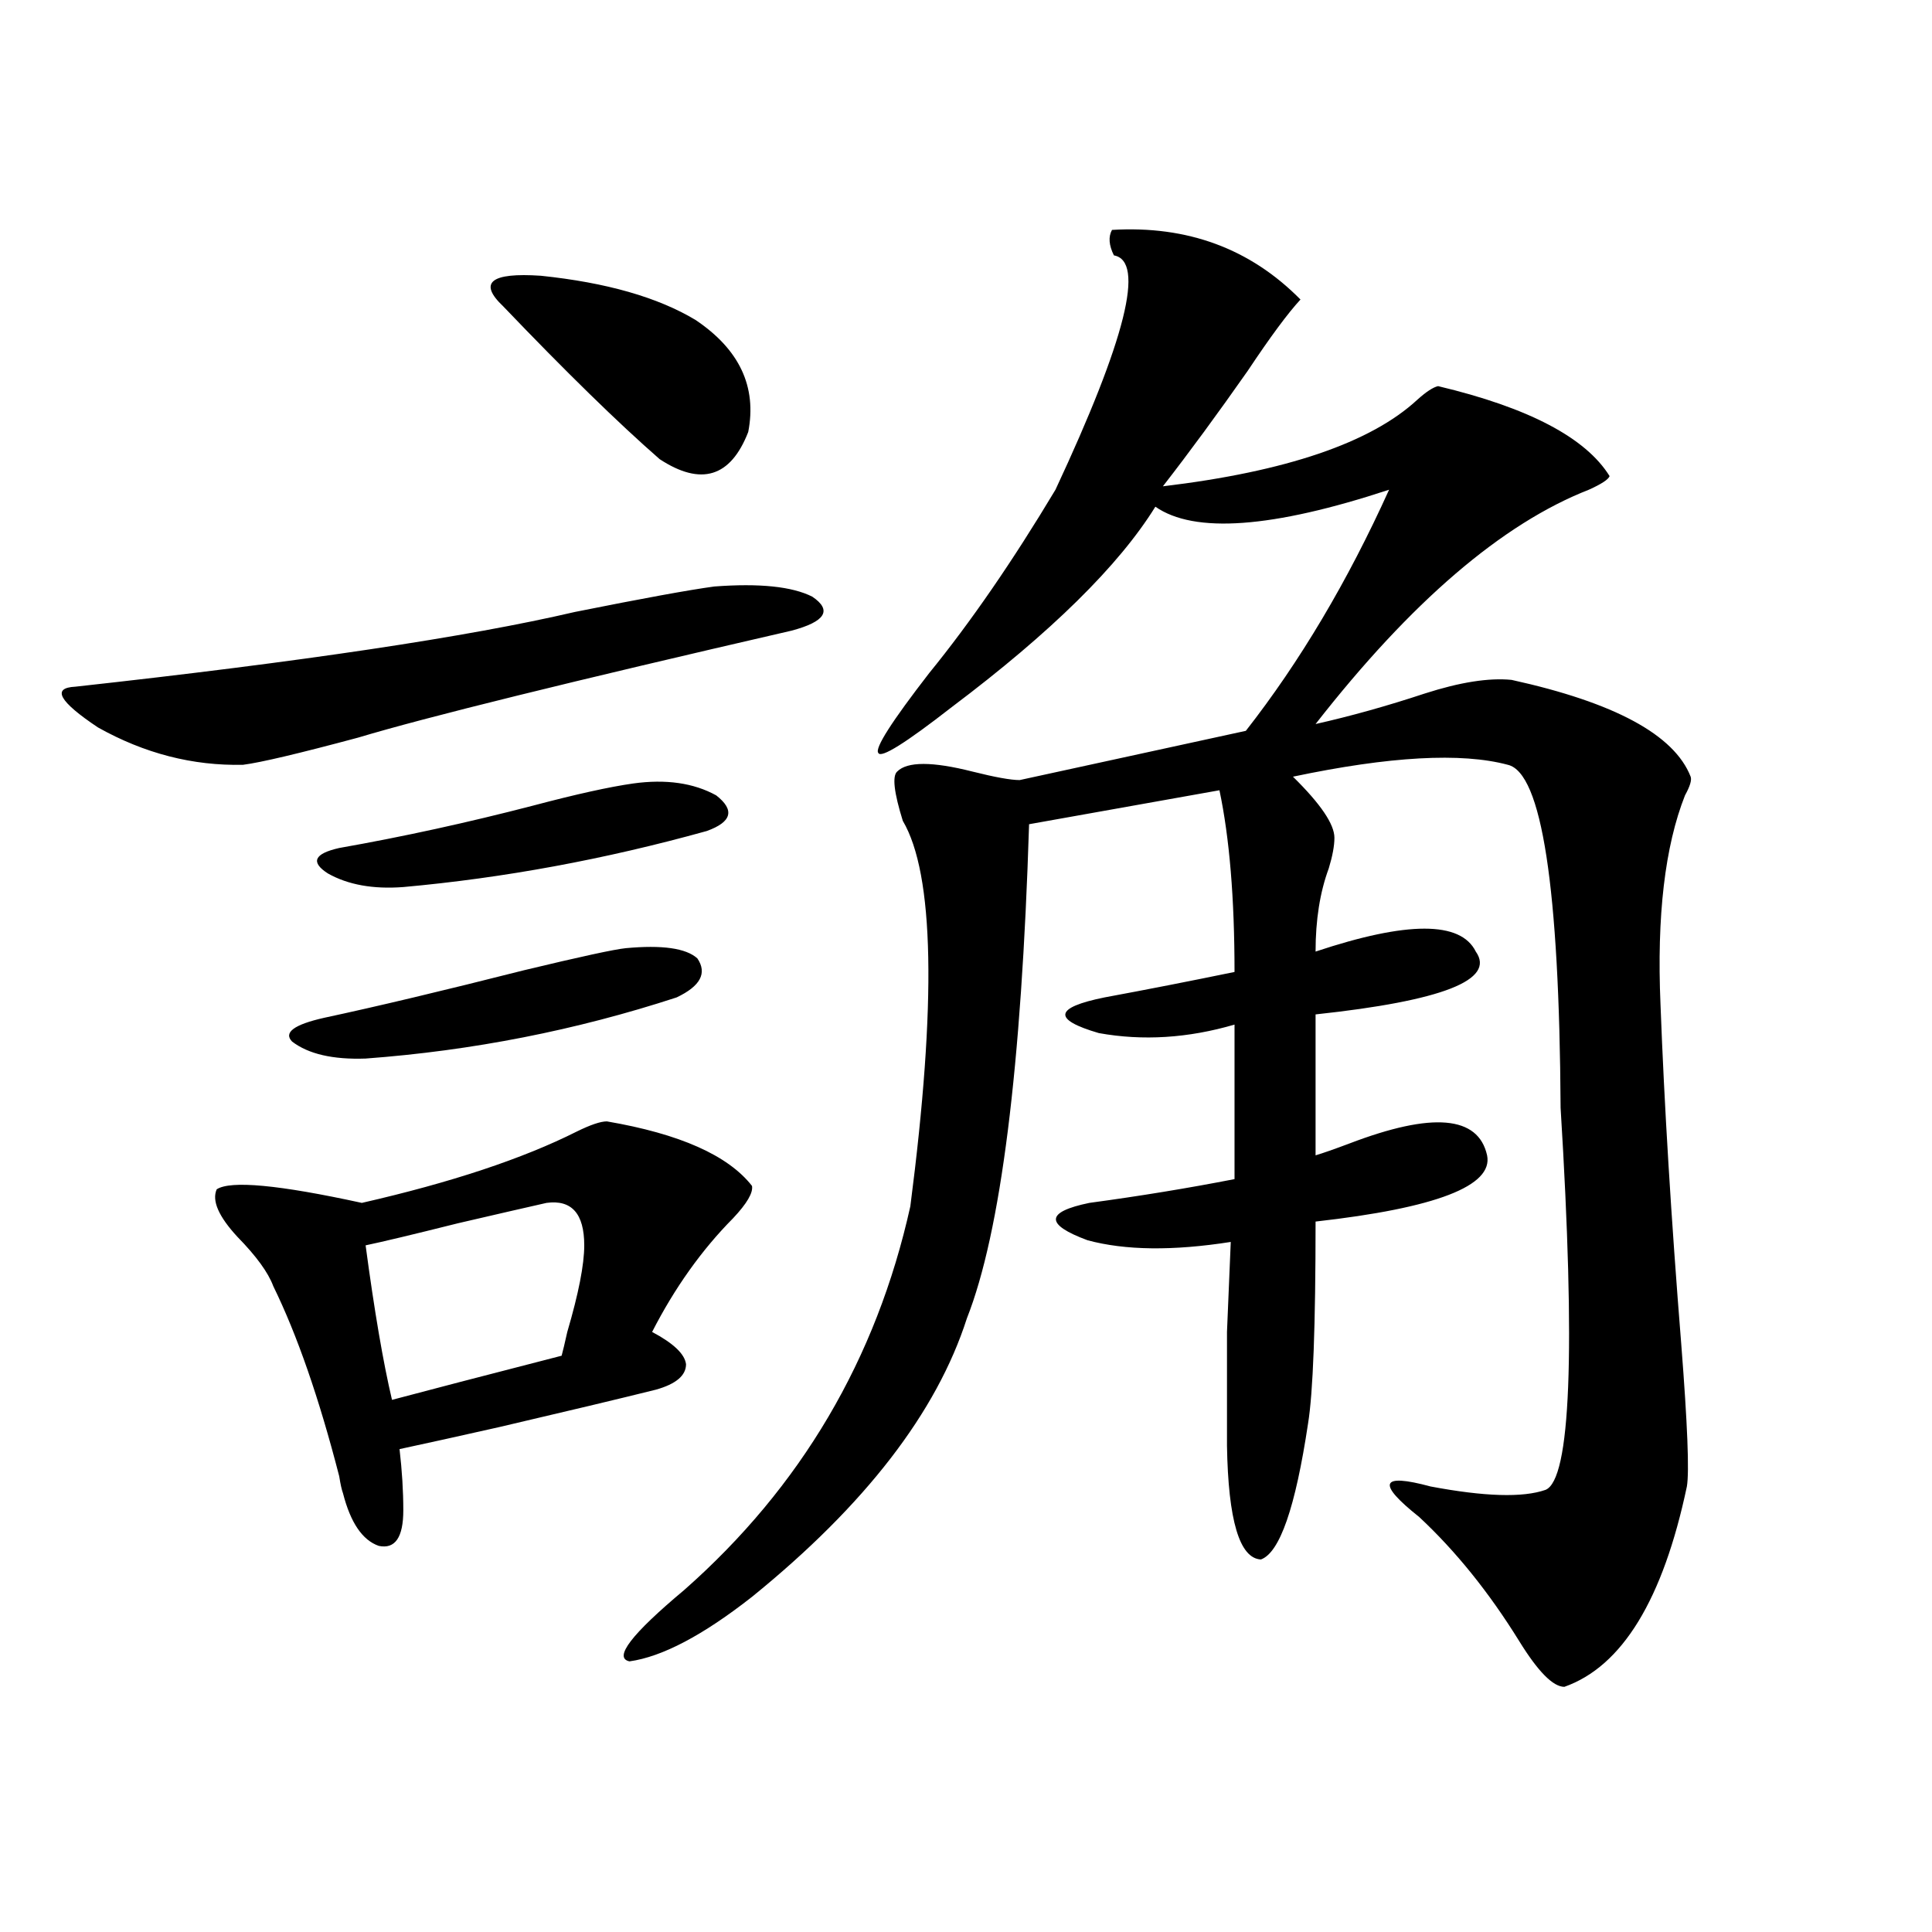
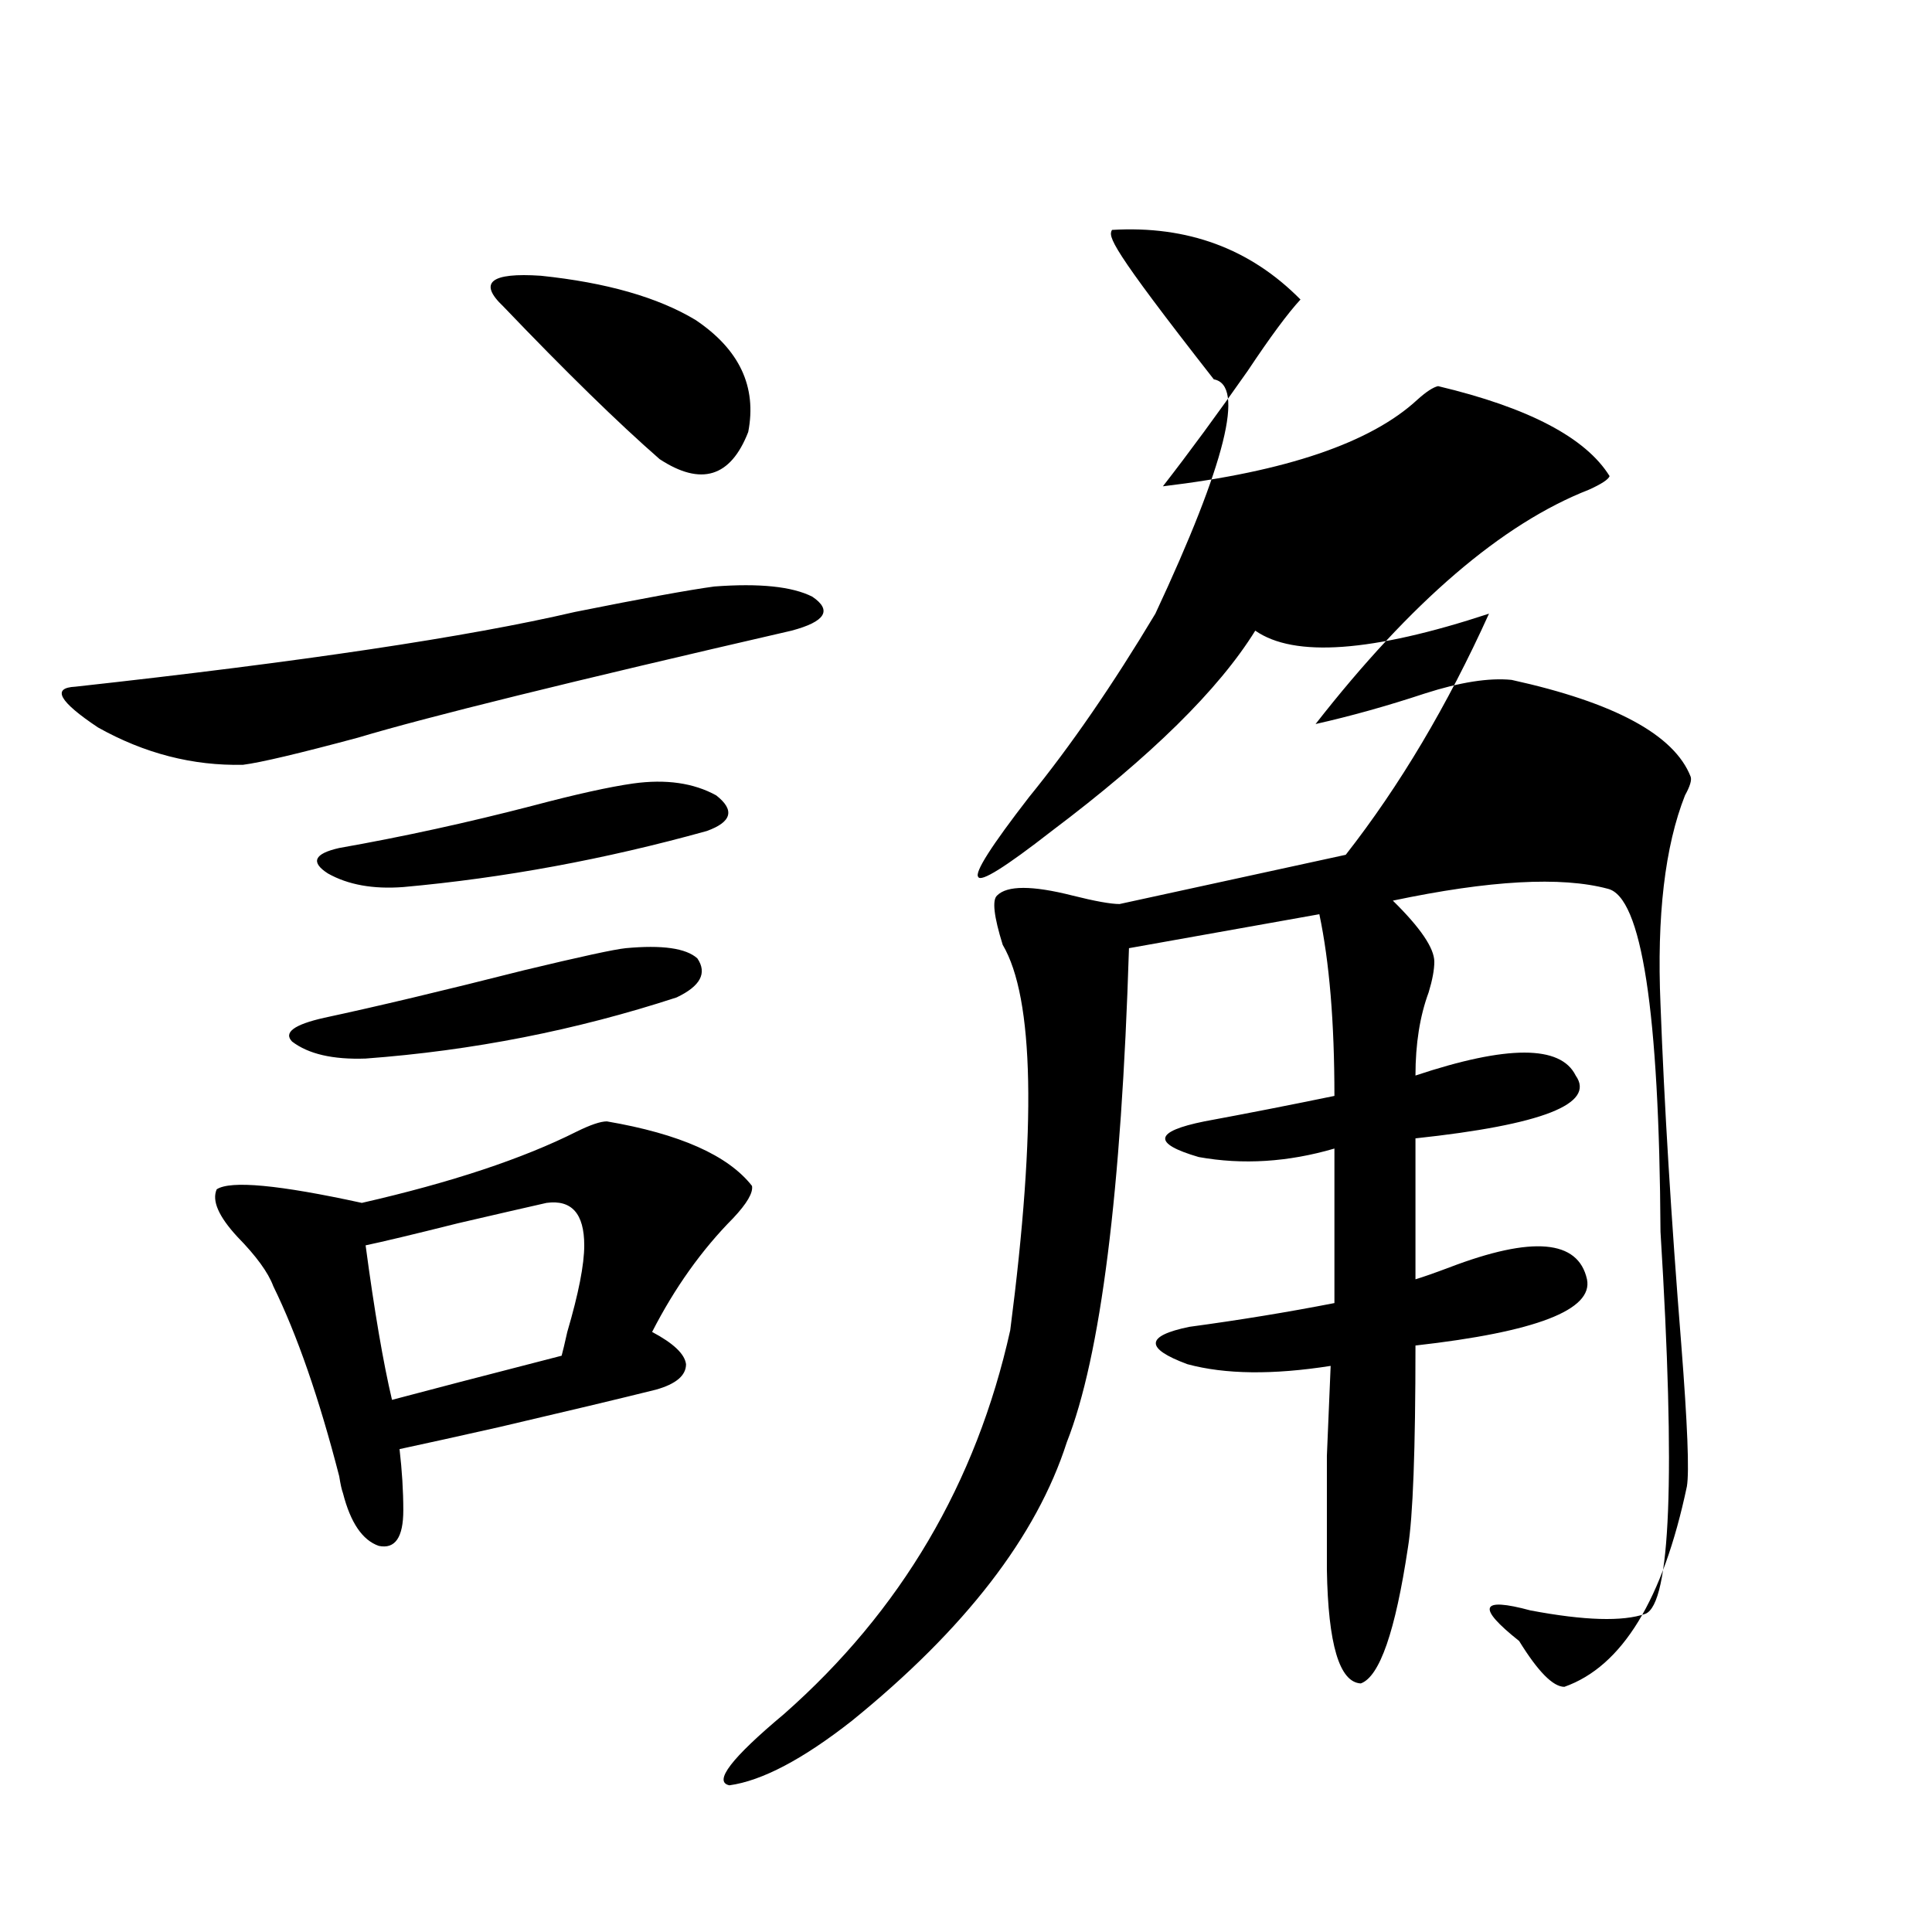
<svg xmlns="http://www.w3.org/2000/svg" version="1.1" id="图层_1" x="0px" y="0px" width="1000px" height="1000px" viewBox="0 0 1000 1000" enable-background="new 0 0 1000 1000" xml:space="preserve">
-   <path d="M369.723,303.57c23.414-1.758,40.319,0,50.73,5.273c10.396,7.031,6.829,12.896-10.731,17.578  c-114.479,26.367-189.263,44.824-224.384,55.371c-30.579,8.212-50.411,12.896-59.511,14.063  c-26.021,0.591-51.066-5.851-75.12-19.336C30.539,363.048,26.637,356.017,39,355.426c117.07-12.882,203.242-25.776,258.53-38.672  C332.65,309.723,356.705,305.328,369.723,303.57z M314.114,580.426c37.713,6.454,62.758,17.578,75.12,33.398  c0.641,3.516-2.606,9.091-9.756,16.699c-16.265,16.411-30.243,36.035-41.95,58.887c11.052,5.864,16.905,11.426,17.561,16.699  c0,5.864-5.213,10.259-15.609,13.184c-18.871,4.696-45.853,11.138-80.974,19.336c-20.822,4.696-38.047,8.501-51.706,11.426  c1.295,11.138,1.951,21.685,1.951,31.641c0,14.063-4.238,20.215-12.683,18.457c-8.46-2.925-14.634-12.003-18.536-27.246  c-0.656-1.758-1.311-4.683-1.951-8.789c-10.412-40.43-21.798-73.237-34.146-98.438c-2.607-7.031-8.78-15.519-18.536-25.488  c-9.756-10.547-13.338-18.745-10.731-24.609c7.149-4.683,32.194-2.335,75.12,7.031c46.172-10.547,83.245-22.852,111.216-36.914  C305.654,582.184,310.853,580.426,314.114,580.426z M323.87,490.777c18.856-1.758,31.219,0,37.072,5.273  c5.198,7.622,1.616,14.364-10.731,20.215c-52.041,17.001-105.698,27.548-160.971,31.641c-16.92,0.591-29.603-2.335-38.048-8.789  c-4.558-4.683,0.976-8.789,16.585-12.305c27.316-5.851,61.782-14.063,103.412-24.609  C300.456,495.172,318.017,491.368,323.87,490.777z M327.772,405.523c16.905-2.335,31.219-0.288,42.926,6.152  c9.756,7.622,8.125,13.774-4.878,18.457c-52.682,14.653-105.043,24.321-157.069,29.004c-15.609,1.181-28.627-1.167-39.023-7.031  c-9.116-5.851-7.165-10.245,5.854-13.184c33.17-5.851,66.66-13.184,100.485-21.973C298.17,411.099,315.41,407.281,327.772,405.523z   M282.896,622.613c-10.411,2.349-25.7,5.864-45.853,10.547c-23.414,5.864-39.358,9.668-47.803,11.426  c4.542,33.989,9.1,60.645,13.658,79.98c17.561-4.683,46.828-12.305,87.802-22.852c0.641-2.335,1.616-6.44,2.927-12.305  c5.854-19.913,8.78-34.854,8.78-44.824C302.407,628.188,295.898,620.855,282.896,622.613z M260.457,158.551  c-13.018-12.305-6.509-17.578,19.512-15.82c33.811,3.516,60.486,11.137,79.998,22.852c22.759,15.243,31.859,34.579,27.316,58.008  c-9.115,23.441-24.39,28.125-45.853,14.063C319.968,218.906,292.972,192.539,260.457,158.551z M575.571,119  c39.023-2.335,71.538,9.668,97.559,36.035c-6.509,7.031-15.609,19.336-27.316,36.914c-15.609,22.274-30.243,42.188-43.901,59.766  c63.733-7.608,107.635-22.55,131.704-44.824c4.543-4.093,8.125-6.441,10.731-7.031c46.828,11.137,76.416,26.669,88.778,46.582  c-0.655,1.758-4.237,4.105-10.731,7.031c-44.877,17.578-92.04,58.008-141.46,121.289c18.201-4.093,37.072-9.366,56.584-15.82  c18.201-5.851,33.17-8.198,44.877-7.031c53.322,11.728,84.221,28.427,92.681,50.098c0.641,1.758-0.335,4.985-2.927,9.668  c-10.411,26.367-14.634,62.402-12.683,108.105c1.951,52.157,5.519,110.742,10.731,175.781c3.247,41.61,4.223,66.22,2.927,73.828  c-12.362,58.585-33.505,93.164-63.413,103.711c-5.854,0-13.658-7.91-23.414-23.73c-15.609-25.2-32.85-46.582-51.706-64.16  c-22.118-17.578-20.167-22.852,5.854-15.82c27.957,5.273,47.804,5.864,59.511,1.758c13.003-5.273,15.609-71.191,7.805-197.754  c-0.655-114.258-9.756-173.433-27.316-177.539c-24.069-6.44-61.142-4.395-111.217,6.152c14.299,14.063,21.463,24.609,21.463,31.641  c0,4.106-0.976,9.38-2.927,15.82c-4.558,12.305-6.829,26.669-6.829,43.066c47.469-15.82,75.12-15.82,82.925,0  c10.396,14.653-17.24,25.488-82.925,32.52v72.949c3.902-1.167,9.756-3.214,17.561-6.152c42.926-16.397,66.66-14.351,71.218,6.152  c3.247,15.82-26.341,27.246-88.778,34.277c0,53.915-1.311,88.77-3.902,104.59c-6.509,43.368-14.634,66.797-24.39,70.313  c-11.066-0.577-16.92-20.215-17.561-58.887c0-27.534,0-47.159,0-58.887c0.641-15.229,1.296-30.762,1.951-46.582  c-29.923,4.696-54.633,4.395-74.145-0.879c-22.118-8.198-21.798-14.64,0.976-19.336c26.006-3.516,51.051-7.608,75.12-12.305v-79.98  c-24.069,7.031-47.483,8.501-70.242,4.395c-24.069-7.031-23.094-13.184,2.927-18.457c22.104-4.093,44.542-8.487,67.315-13.184  c0-38.081-2.606-69.434-7.805-94.043l-98.534,17.578c-3.902,125.985-14.634,211.239-32.194,255.762  c-15.609,48.642-52.682,96.68-111.217,144.141c-25.365,19.913-46.508,31.05-63.413,33.398c-8.46-1.758,0.976-14.063,28.292-36.914  c60.486-53.312,99.51-119.531,117.07-198.633c13.658-105.469,12.348-171.964-3.902-199.512c-4.558-14.64-5.533-23.14-2.927-25.488  c5.198-5.273,18.201-5.273,39.023,0c11.707,2.938,19.832,4.395,24.39,4.395l117.07-25.488  c27.957-35.733,52.682-77.344,74.145-124.805c-60.486,19.927-100.82,22.852-120.973,8.789  c-18.871,30.474-53.992,65.039-105.363,103.711c-24.069,18.759-36.752,26.669-38.048,23.73c-1.951-2.335,6.829-16.108,26.341-41.309  c21.463-26.367,43.246-58.008,65.364-94.922c36.417-77.921,46.493-118.351,30.243-121.289C573.94,126.91,573.62,122.516,575.571,119  z" />
+   <path d="M369.723,303.57c23.414-1.758,40.319,0,50.73,5.273c10.396,7.031,6.829,12.896-10.731,17.578  c-114.479,26.367-189.263,44.824-224.384,55.371c-30.579,8.212-50.411,12.896-59.511,14.063  c-26.021,0.591-51.066-5.851-75.12-19.336C30.539,363.048,26.637,356.017,39,355.426c117.07-12.882,203.242-25.776,258.53-38.672  C332.65,309.723,356.705,305.328,369.723,303.57z M314.114,580.426c37.713,6.454,62.758,17.578,75.12,33.398  c0.641,3.516-2.606,9.091-9.756,16.699c-16.265,16.411-30.243,36.035-41.95,58.887c11.052,5.864,16.905,11.426,17.561,16.699  c0,5.864-5.213,10.259-15.609,13.184c-18.871,4.696-45.853,11.138-80.974,19.336c-20.822,4.696-38.047,8.501-51.706,11.426  c1.295,11.138,1.951,21.685,1.951,31.641c0,14.063-4.238,20.215-12.683,18.457c-8.46-2.925-14.634-12.003-18.536-27.246  c-0.656-1.758-1.311-4.683-1.951-8.789c-10.412-40.43-21.798-73.237-34.146-98.438c-2.607-7.031-8.78-15.519-18.536-25.488  c-9.756-10.547-13.338-18.745-10.731-24.609c7.149-4.683,32.194-2.335,75.12,7.031c46.172-10.547,83.245-22.852,111.216-36.914  C305.654,582.184,310.853,580.426,314.114,580.426z M323.87,490.777c18.856-1.758,31.219,0,37.072,5.273  c5.198,7.622,1.616,14.364-10.731,20.215c-52.041,17.001-105.698,27.548-160.971,31.641c-16.92,0.591-29.603-2.335-38.048-8.789  c-4.558-4.683,0.976-8.789,16.585-12.305c27.316-5.851,61.782-14.063,103.412-24.609  C300.456,495.172,318.017,491.368,323.87,490.777z M327.772,405.523c16.905-2.335,31.219-0.288,42.926,6.152  c9.756,7.622,8.125,13.774-4.878,18.457c-52.682,14.653-105.043,24.321-157.069,29.004c-15.609,1.181-28.627-1.167-39.023-7.031  c-9.116-5.851-7.165-10.245,5.854-13.184c33.17-5.851,66.66-13.184,100.485-21.973C298.17,411.099,315.41,407.281,327.772,405.523z   M282.896,622.613c-10.411,2.349-25.7,5.864-45.853,10.547c-23.414,5.864-39.358,9.668-47.803,11.426  c4.542,33.989,9.1,60.645,13.658,79.98c17.561-4.683,46.828-12.305,87.802-22.852c0.641-2.335,1.616-6.44,2.927-12.305  c5.854-19.913,8.78-34.854,8.78-44.824C302.407,628.188,295.898,620.855,282.896,622.613z M260.457,158.551  c-13.018-12.305-6.509-17.578,19.512-15.82c33.811,3.516,60.486,11.137,79.998,22.852c22.759,15.243,31.859,34.579,27.316,58.008  c-9.115,23.441-24.39,28.125-45.853,14.063C319.968,218.906,292.972,192.539,260.457,158.551z M575.571,119  c39.023-2.335,71.538,9.668,97.559,36.035c-6.509,7.031-15.609,19.336-27.316,36.914c-15.609,22.274-30.243,42.188-43.901,59.766  c63.733-7.608,107.635-22.55,131.704-44.824c4.543-4.093,8.125-6.441,10.731-7.031c46.828,11.137,76.416,26.669,88.778,46.582  c-0.655,1.758-4.237,4.105-10.731,7.031c-44.877,17.578-92.04,58.008-141.46,121.289c18.201-4.093,37.072-9.366,56.584-15.82  c18.201-5.851,33.17-8.198,44.877-7.031c53.322,11.728,84.221,28.427,92.681,50.098c0.641,1.758-0.335,4.985-2.927,9.668  c-10.411,26.367-14.634,62.402-12.683,108.105c1.951,52.157,5.519,110.742,10.731,175.781c3.247,41.61,4.223,66.22,2.927,73.828  c-12.362,58.585-33.505,93.164-63.413,103.711c-5.854,0-13.658-7.91-23.414-23.73c-22.118-17.578-20.167-22.852,5.854-15.82c27.957,5.273,47.804,5.864,59.511,1.758c13.003-5.273,15.609-71.191,7.805-197.754  c-0.655-114.258-9.756-173.433-27.316-177.539c-24.069-6.44-61.142-4.395-111.217,6.152c14.299,14.063,21.463,24.609,21.463,31.641  c0,4.106-0.976,9.38-2.927,15.82c-4.558,12.305-6.829,26.669-6.829,43.066c47.469-15.82,75.12-15.82,82.925,0  c10.396,14.653-17.24,25.488-82.925,32.52v72.949c3.902-1.167,9.756-3.214,17.561-6.152c42.926-16.397,66.66-14.351,71.218,6.152  c3.247,15.82-26.341,27.246-88.778,34.277c0,53.915-1.311,88.77-3.902,104.59c-6.509,43.368-14.634,66.797-24.39,70.313  c-11.066-0.577-16.92-20.215-17.561-58.887c0-27.534,0-47.159,0-58.887c0.641-15.229,1.296-30.762,1.951-46.582  c-29.923,4.696-54.633,4.395-74.145-0.879c-22.118-8.198-21.798-14.64,0.976-19.336c26.006-3.516,51.051-7.608,75.12-12.305v-79.98  c-24.069,7.031-47.483,8.501-70.242,4.395c-24.069-7.031-23.094-13.184,2.927-18.457c22.104-4.093,44.542-8.487,67.315-13.184  c0-38.081-2.606-69.434-7.805-94.043l-98.534,17.578c-3.902,125.985-14.634,211.239-32.194,255.762  c-15.609,48.642-52.682,96.68-111.217,144.141c-25.365,19.913-46.508,31.05-63.413,33.398c-8.46-1.758,0.976-14.063,28.292-36.914  c60.486-53.312,99.51-119.531,117.07-198.633c13.658-105.469,12.348-171.964-3.902-199.512c-4.558-14.64-5.533-23.14-2.927-25.488  c5.198-5.273,18.201-5.273,39.023,0c11.707,2.938,19.832,4.395,24.39,4.395l117.07-25.488  c27.957-35.733,52.682-77.344,74.145-124.805c-60.486,19.927-100.82,22.852-120.973,8.789  c-18.871,30.474-53.992,65.039-105.363,103.711c-24.069,18.759-36.752,26.669-38.048,23.73c-1.951-2.335,6.829-16.108,26.341-41.309  c21.463-26.367,43.246-58.008,65.364-94.922c36.417-77.921,46.493-118.351,30.243-121.289C573.94,126.91,573.62,122.516,575.571,119  z" />
</svg>